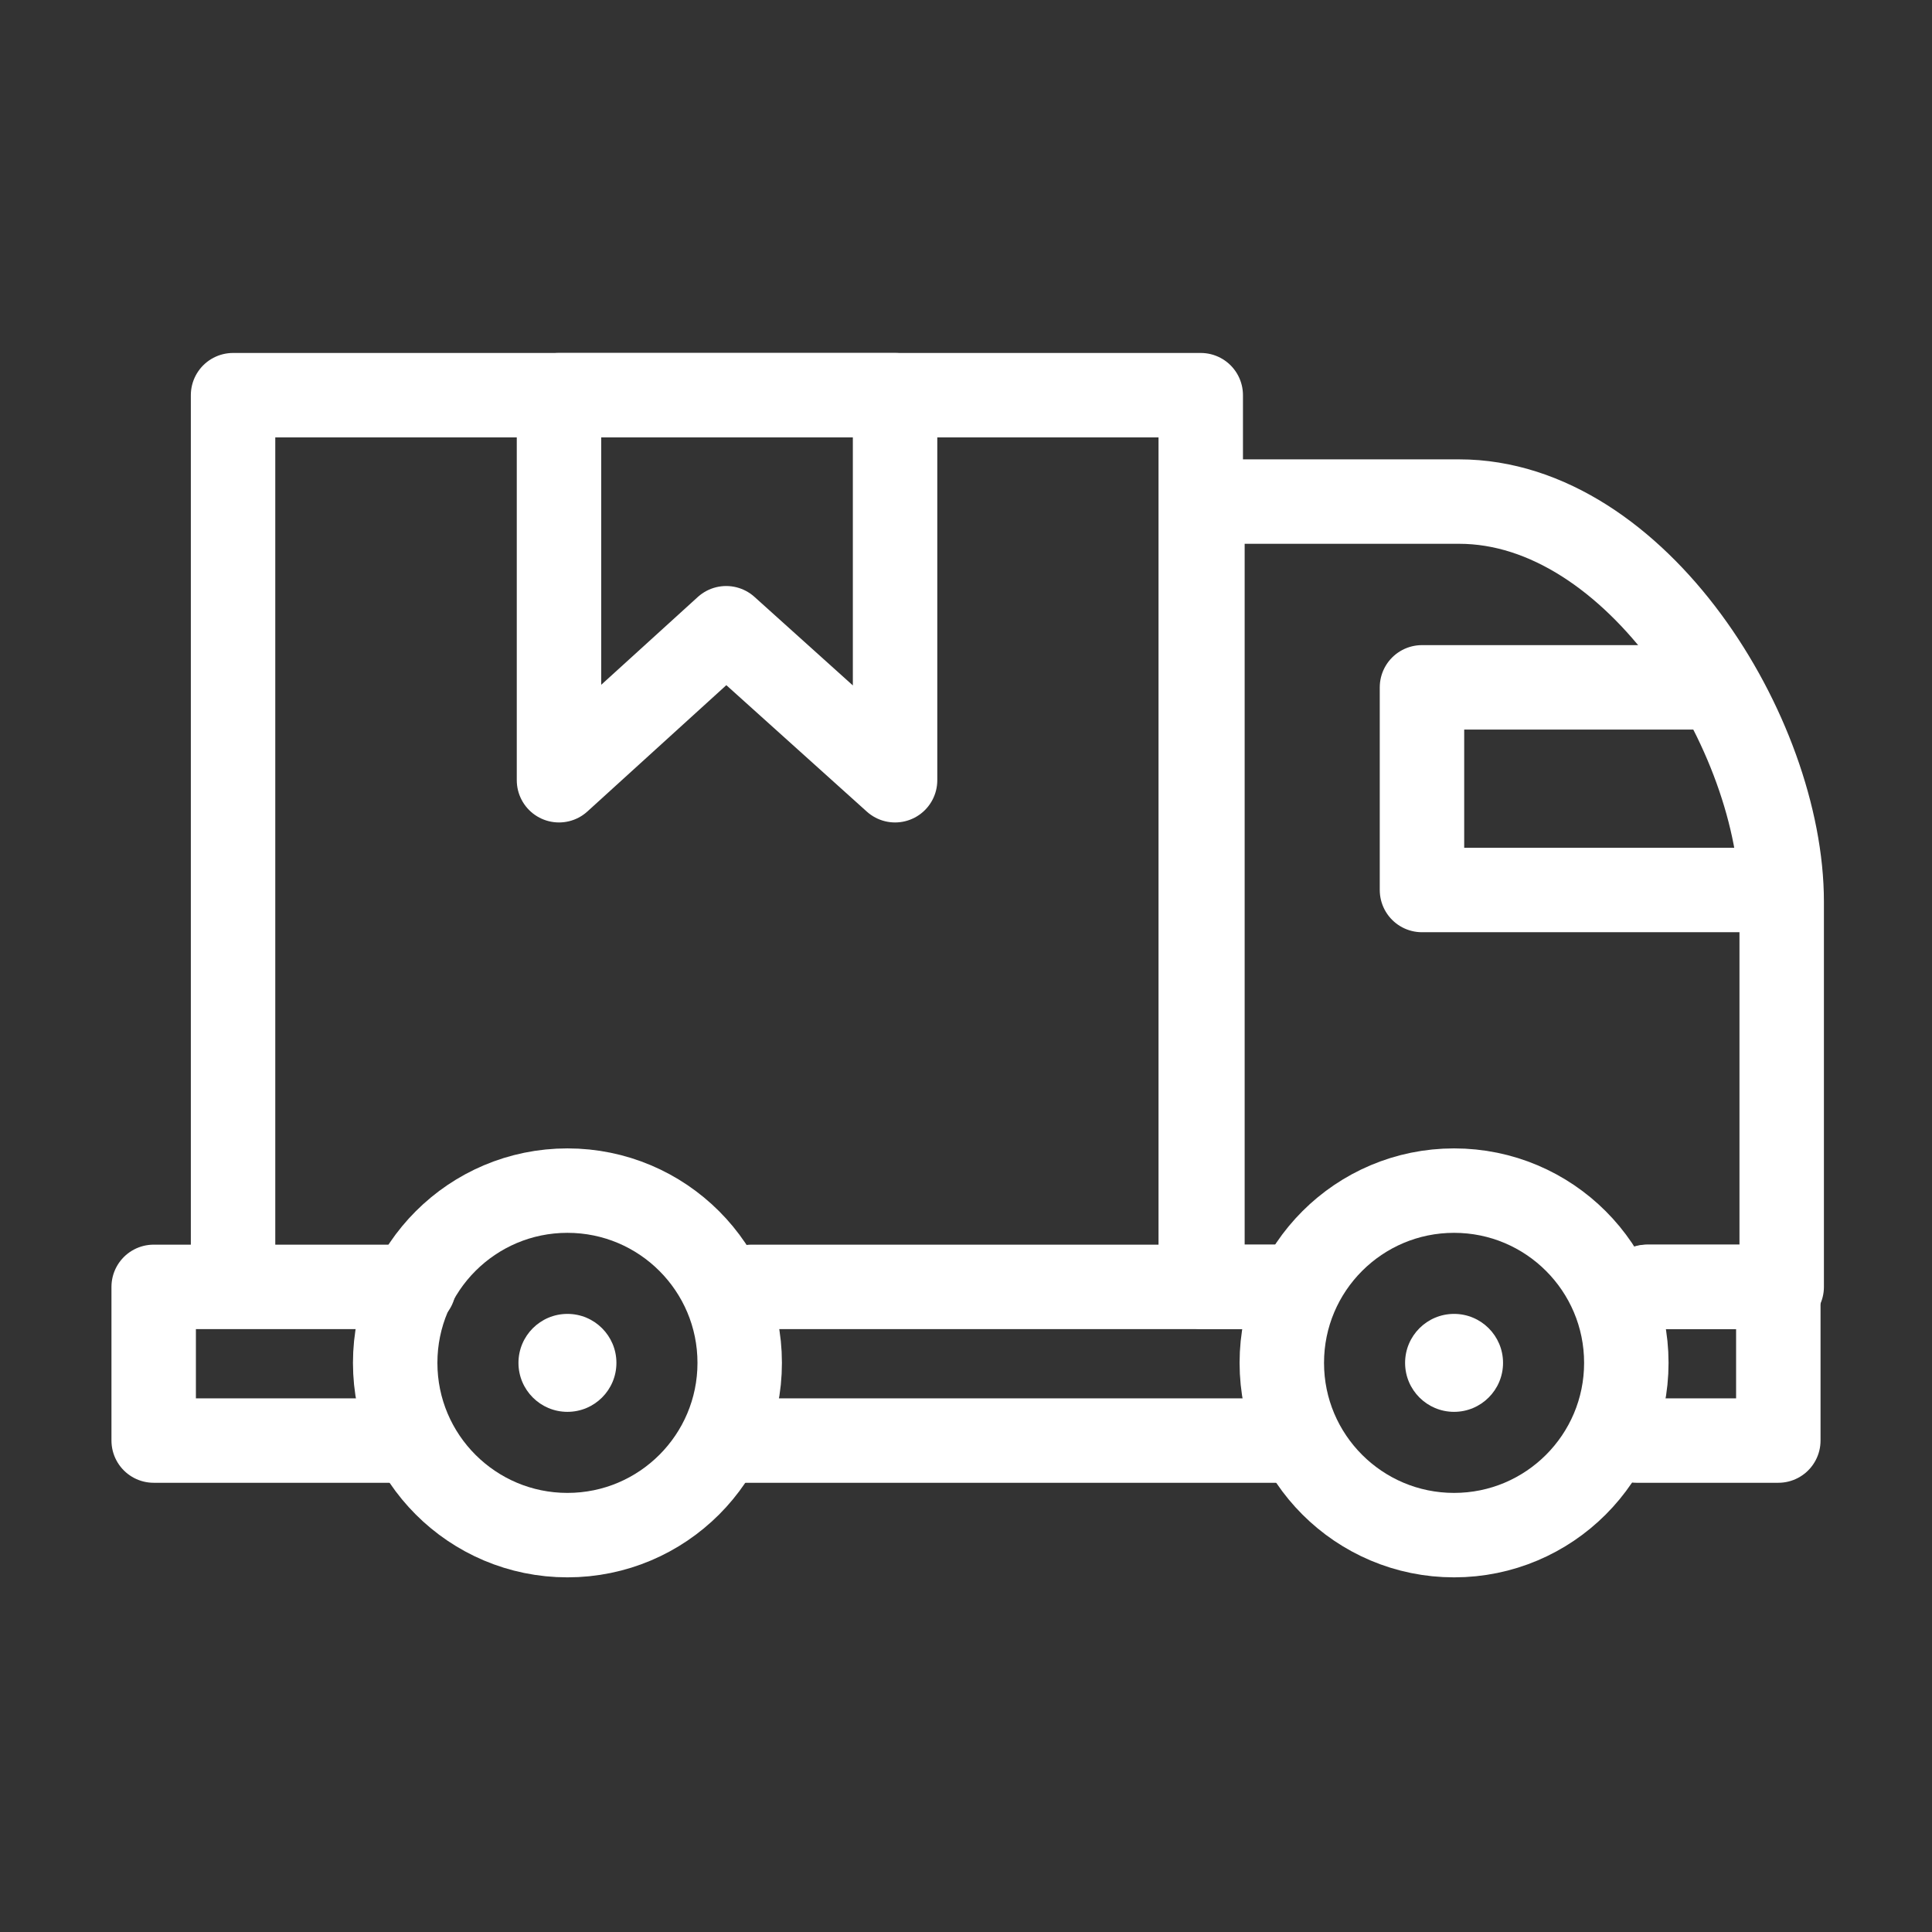
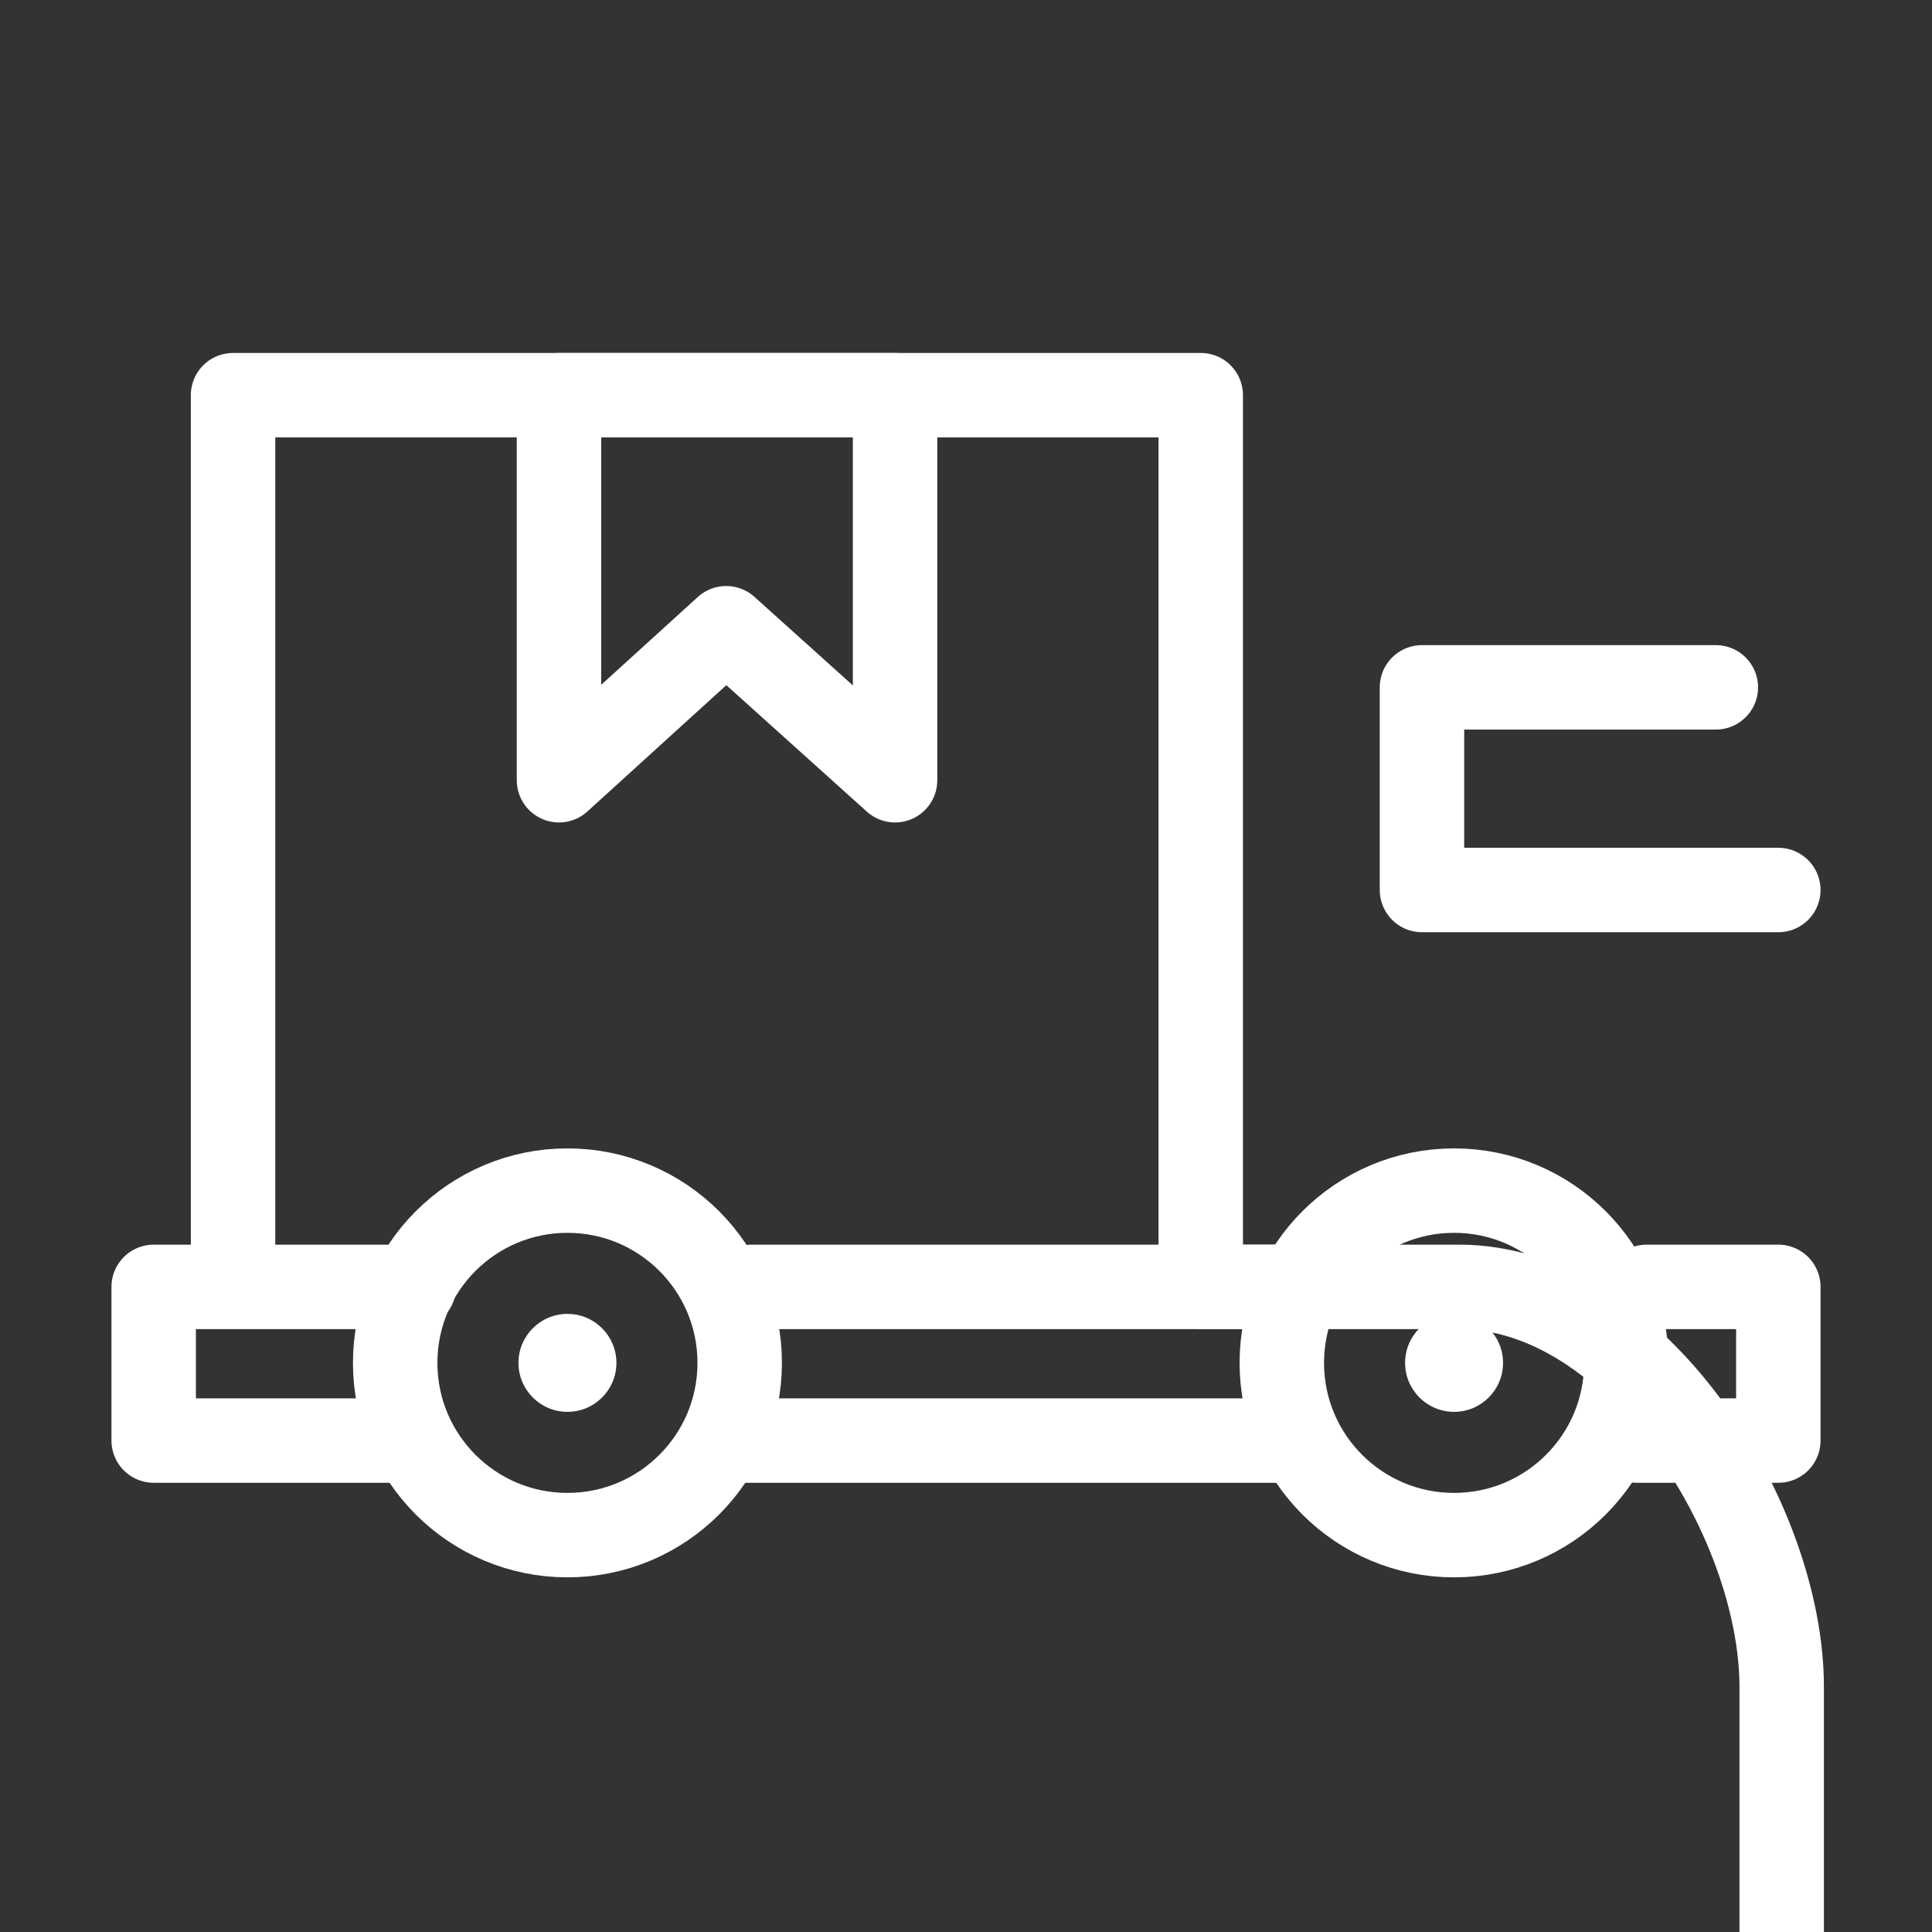
<svg xmlns="http://www.w3.org/2000/svg" id="icon" width="114.4" height="114.4" version="1.1" viewBox="0 0 114.4 114.4">
  <rect x="0" y="0" width="114.4" height="114.4" fill="#333333" stroke="none" />
-   <rect width="114.4" height="114.4" fill="none" stroke-width="0" />
  <g>
    <polyline points="13.8 76.1 13.8 23.4 71.1 23.4 71.1 76.1" fill="none" stroke="#fff" stroke-linecap="round" stroke-linejoin="round" stroke-width="5" />
    <circle cx="33.6" cy="80.7" r="10.2" fill="none" stroke="#fff" stroke-linecap="round" stroke-linejoin="round" stroke-width="5" />
    <circle cx="86.1" cy="80.7" r="10.2" fill="none" stroke="#fff" stroke-linecap="round" stroke-linejoin="round" stroke-width="5" />
    <circle cx="86.1" cy="80.7" r="2.9" fill="#fff" stroke-width="0" />
    <circle cx="33.6" cy="80.7" r="2.9" fill="#fff" stroke-width="0" />
-     <path d="M76.2,76.2h-5V29.7h15.2c10.5,0,19.1,13.8,19.1,23.7v22.8h-7.9" fill="none" stroke="#fff" stroke-linecap="round" stroke-linejoin="round" stroke-width="5" />
+     <path d="M76.2,76.2h-5h15.2c10.5,0,19.1,13.8,19.1,23.7v22.8h-7.9" fill="none" stroke="#fff" stroke-linecap="round" stroke-linejoin="round" stroke-width="5" />
    <polyline points="105.3 52.7 84.2 52.7 84.2 40.7 101.6 40.7" fill="none" stroke="#fff" stroke-linecap="round" stroke-linejoin="round" stroke-width="5" />
    <line x1="44.5" y1="76.2" x2="75.8" y2="76.2" fill="none" stroke="#fff" stroke-linecap="round" stroke-linejoin="round" stroke-width="5" />
    <polyline points="24.4 85.3 9.1 85.3 9.1 76.2 24.5 76.2" fill="none" stroke="#fff" stroke-linecap="round" stroke-linejoin="round" stroke-width="5" />
    <line x1="76.5" y1="85.3" x2="42.9" y2="85.3" fill="none" stroke="#fff" stroke-linecap="round" stroke-linejoin="round" stroke-width="5" />
    <polyline points="97.5 76.2 105.3 76.2 105.3 85.3 96.9 85.3" fill="none" stroke="#fff" stroke-linecap="round" stroke-linejoin="round" stroke-width="5" />
    <polygon points="53 46.2 43 37.2 33.1 46.2 33.1 23.4 53 23.4 53 46.2" fill="none" stroke="#fff" stroke-linecap="round" stroke-linejoin="round" stroke-width="5" />
  </g>
</svg>